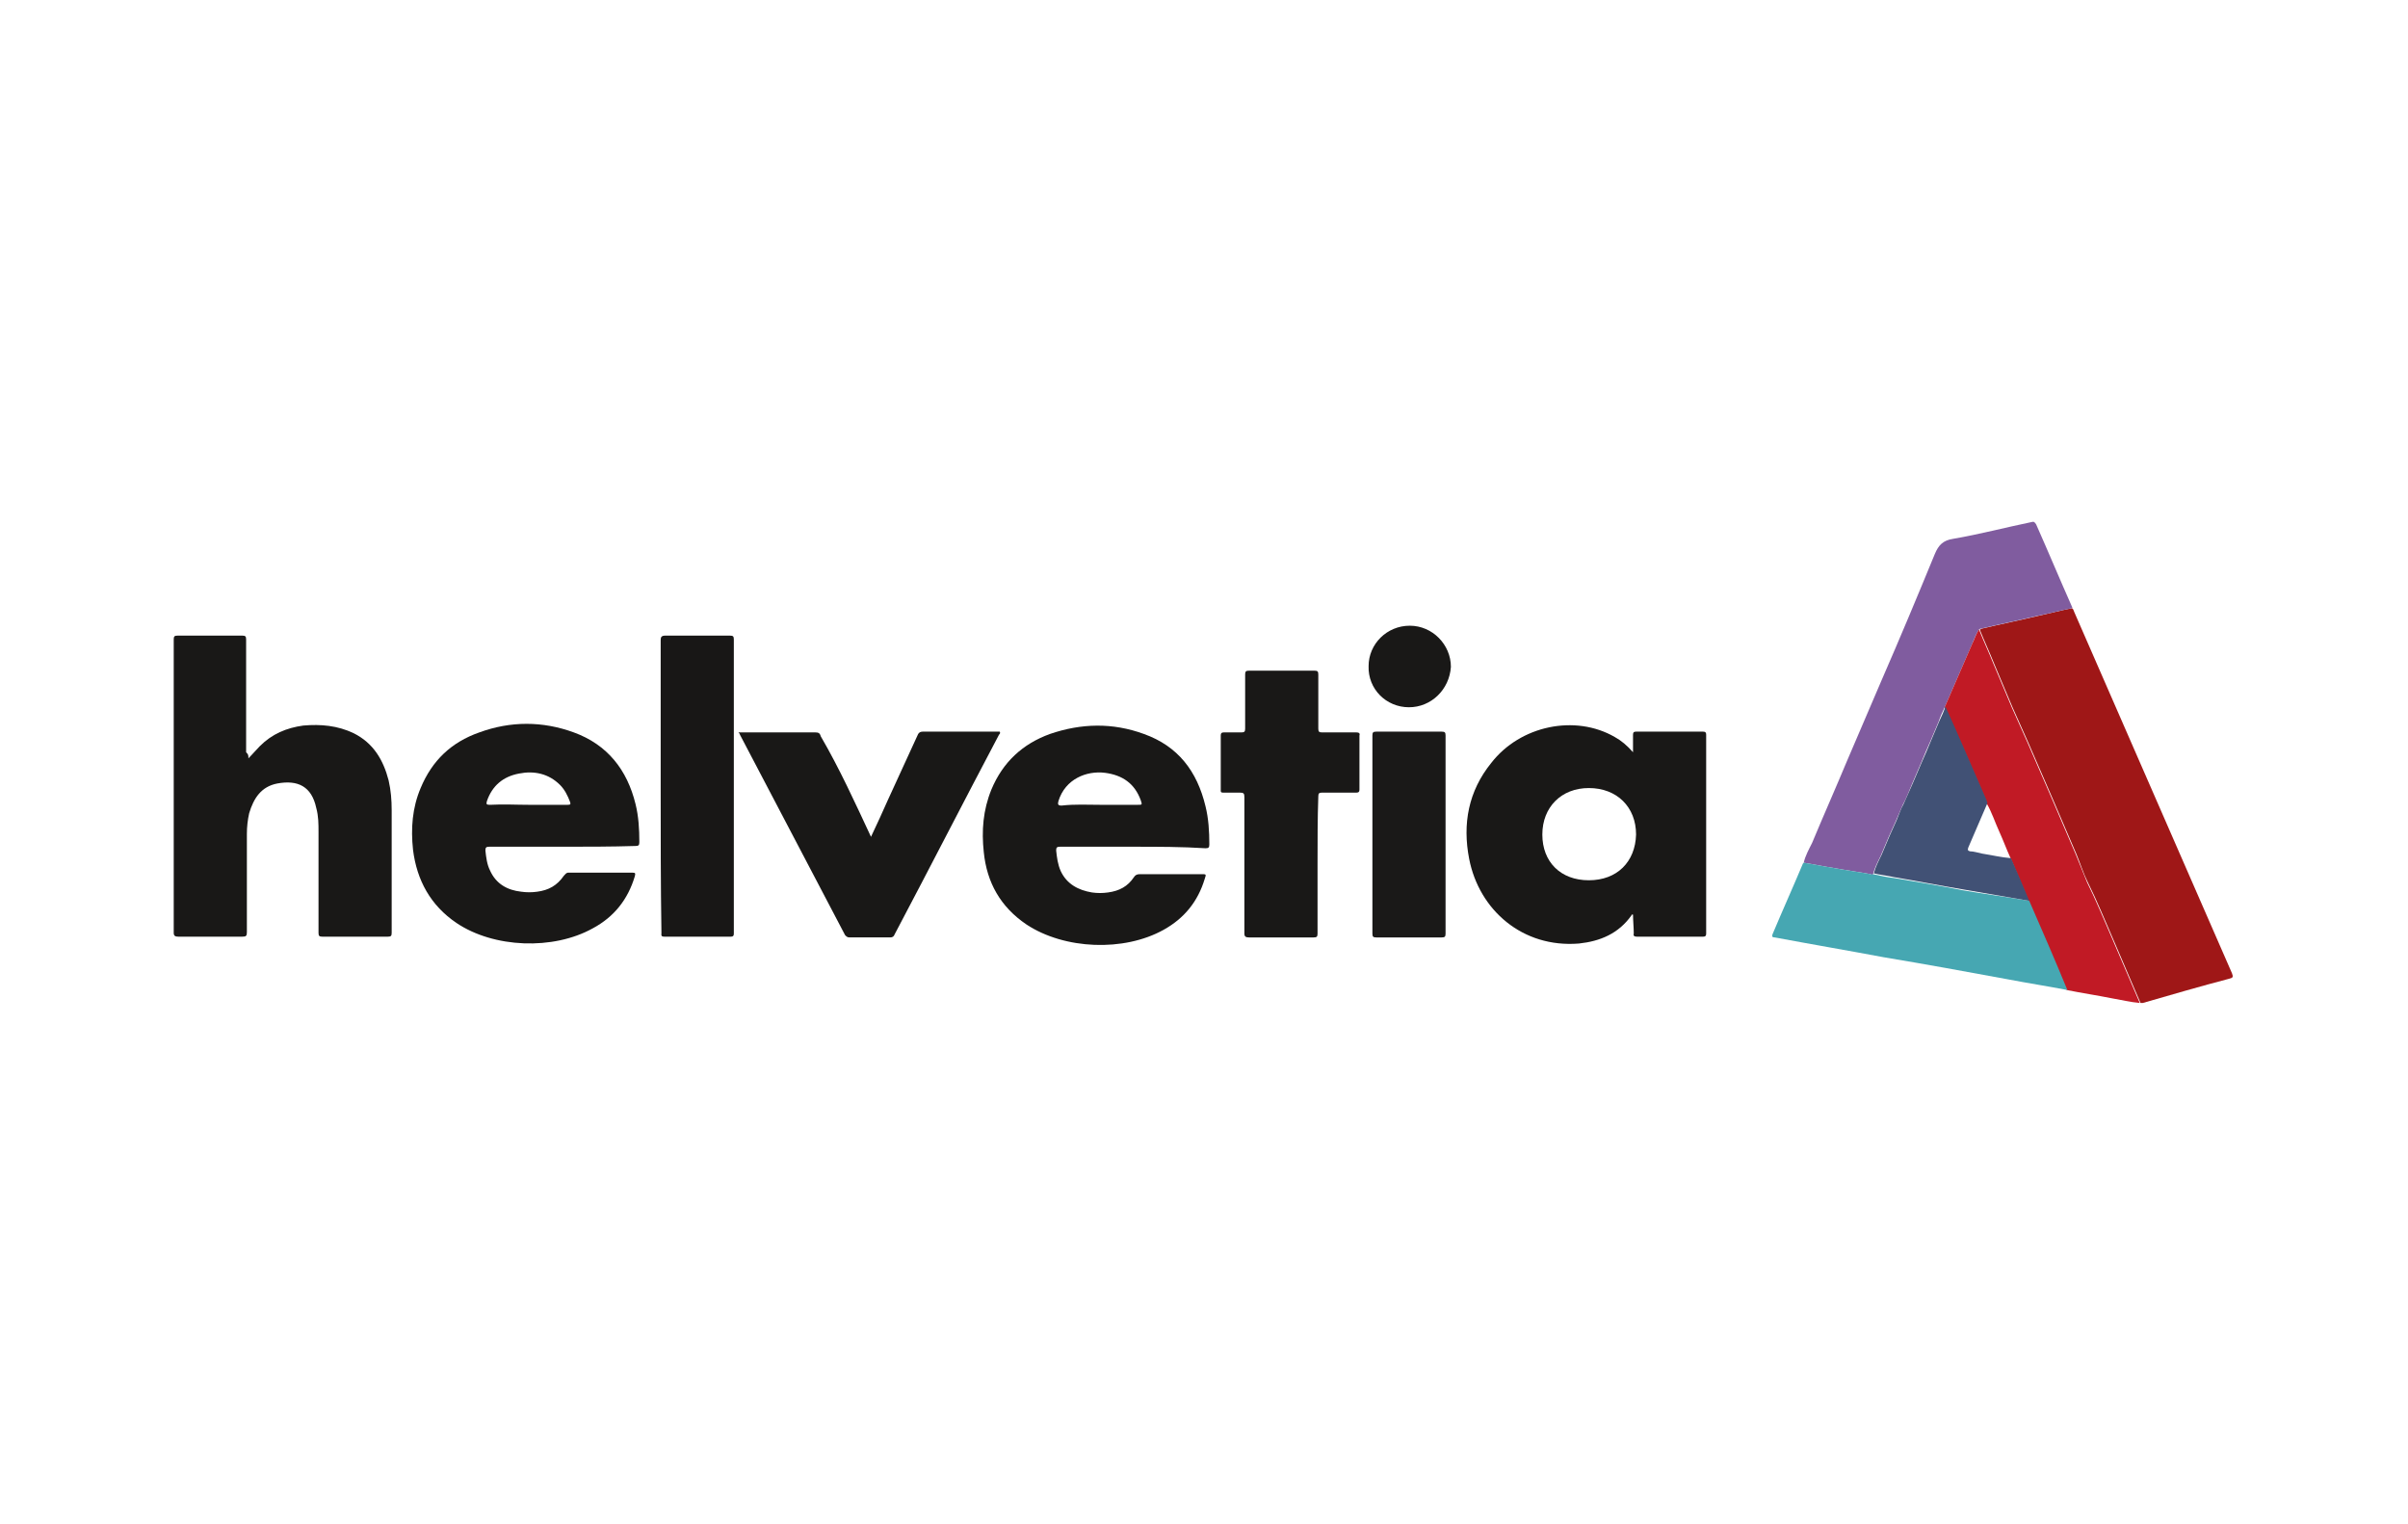
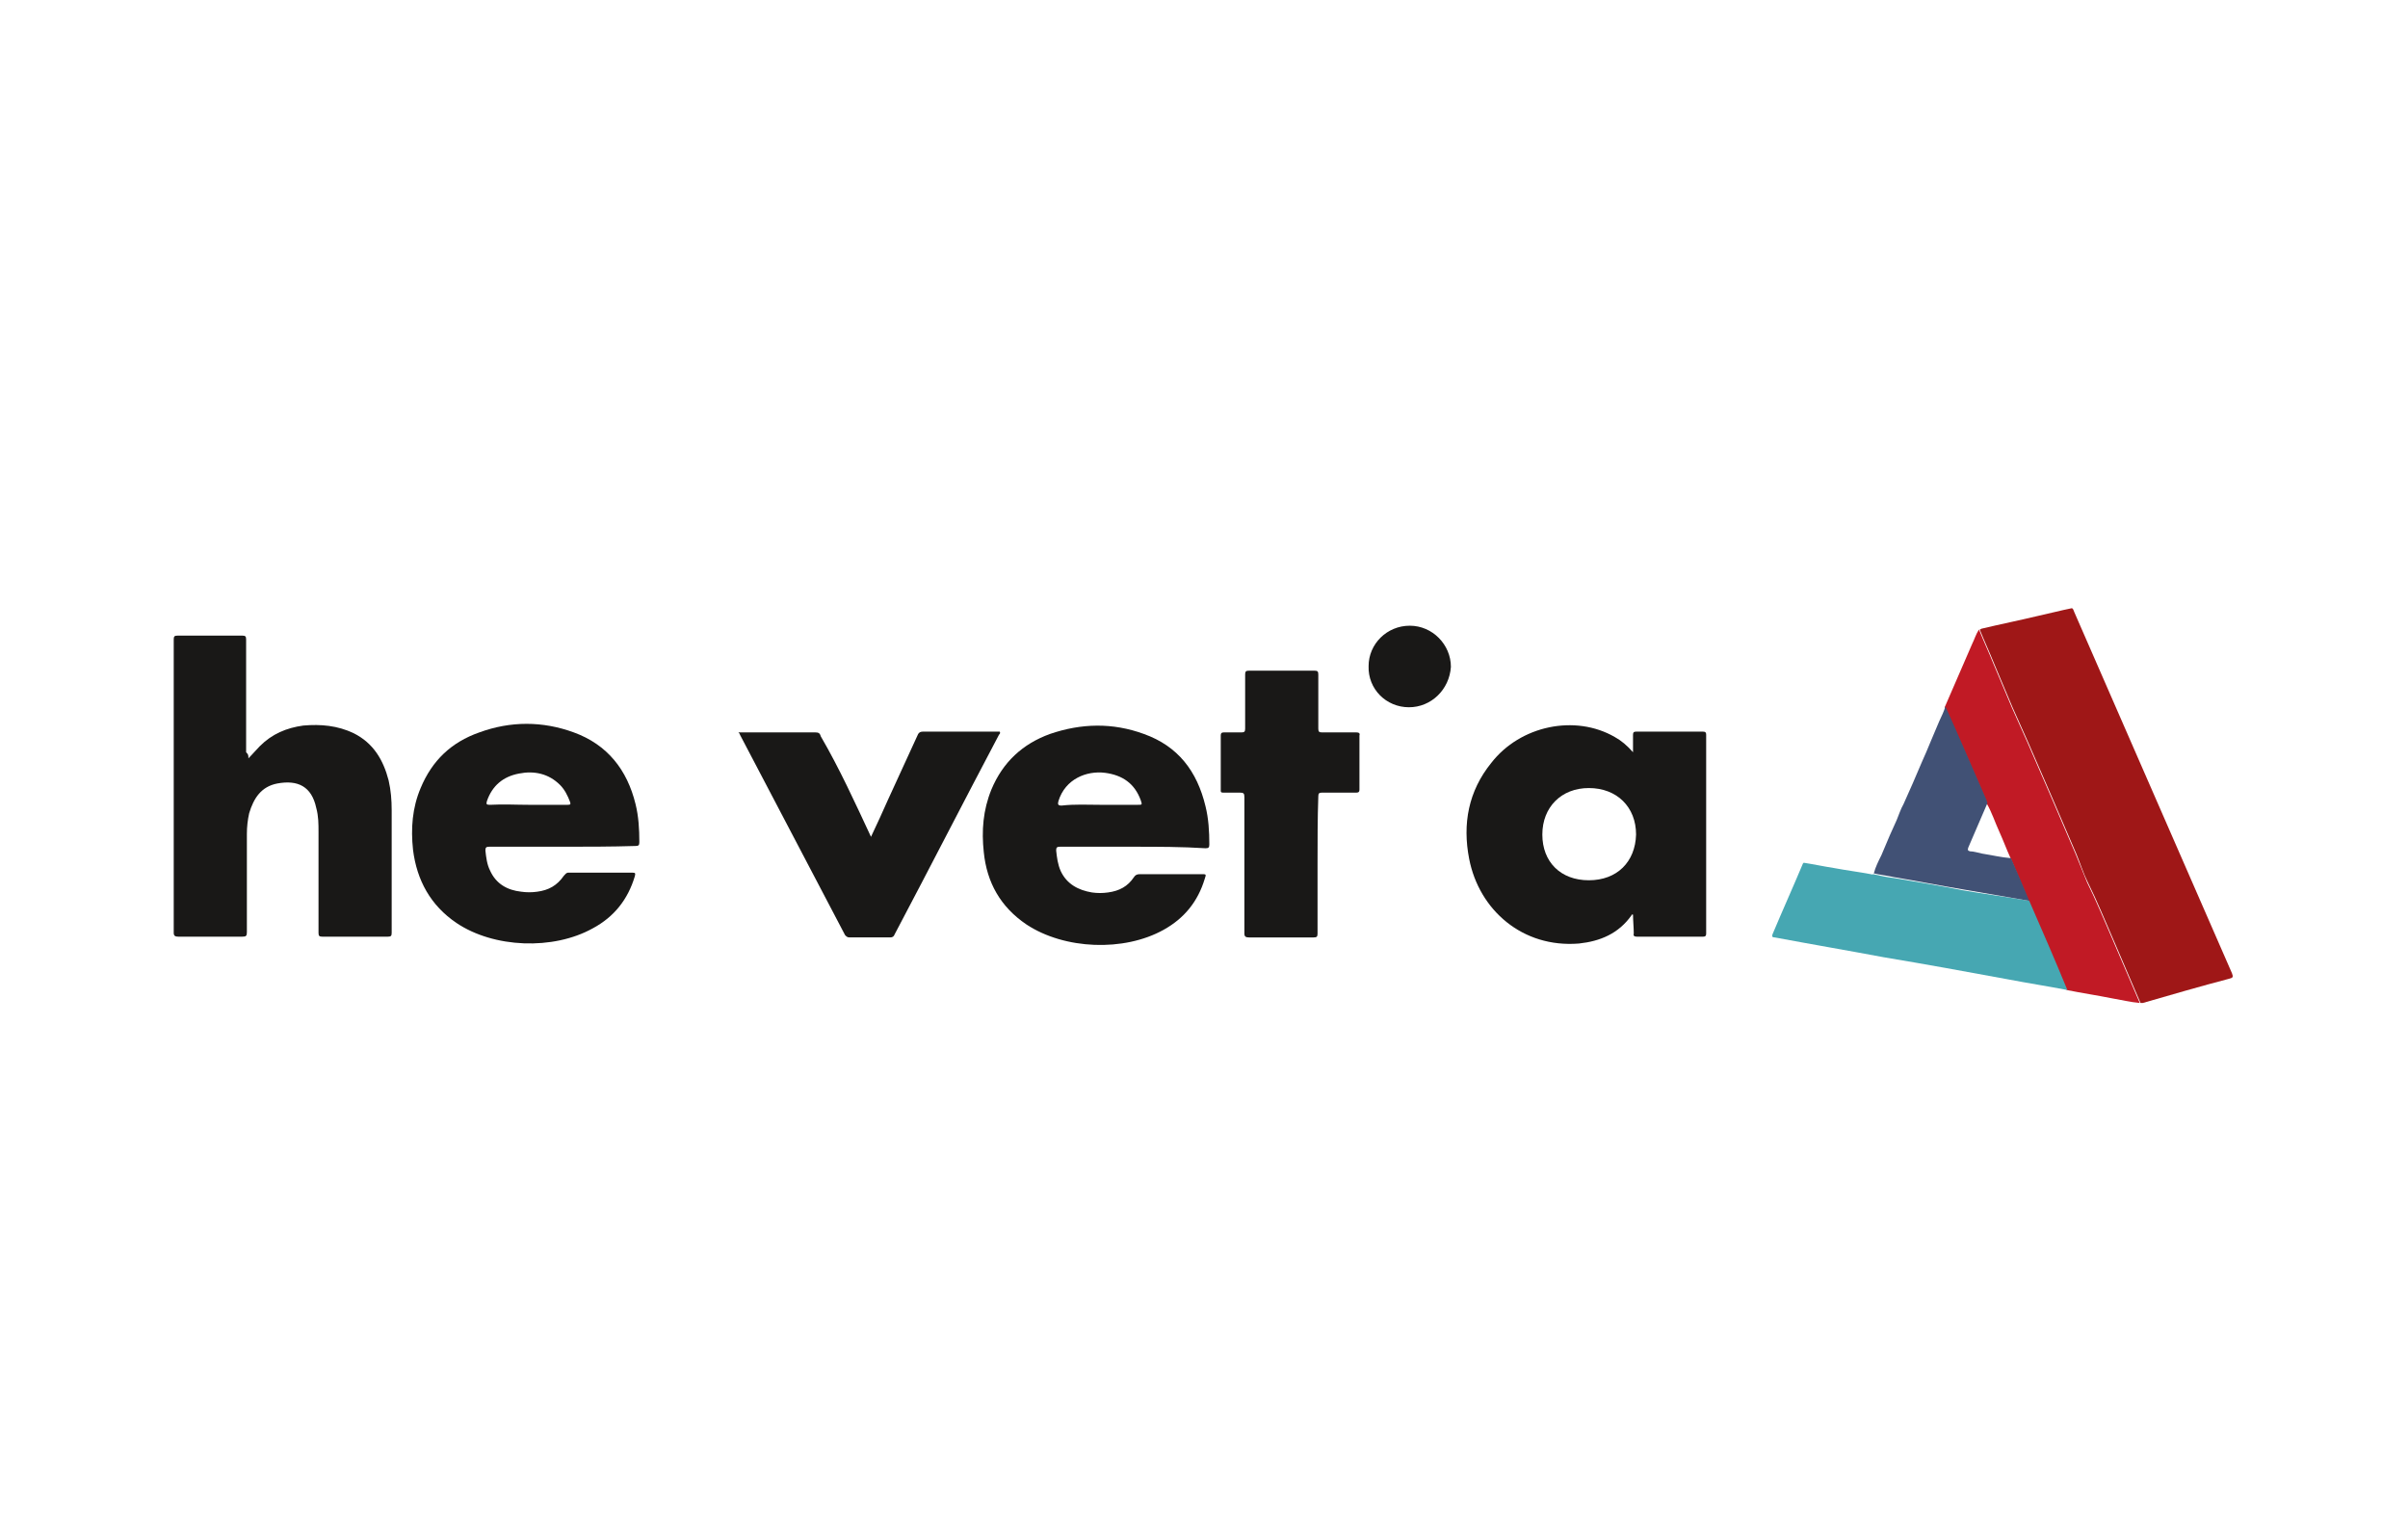
<svg xmlns="http://www.w3.org/2000/svg" version="1.1" id="Layer_1" x="0px" y="0px" viewBox="0 0 316 200" style="enable-background:new 0 0 316 200;" xml:space="preserve">
  <style type="text/css">
	.st0{fill:#191817;}
	.st1{fill:#9F1717;}
	.st2{fill:#805C9F;}
	.st3{fill:#C11A25;}
	.st4{fill:#181716;}
	.st5{fill:#46A7B2;}
	.st6{fill:#1A1918;}
	.st7{fill:#415175;}
</style>
  <g>
    <path class="st0" d="M32.6,99.5c0.6-0.6,1-1.1,1.5-1.6c1.6-1.6,3.5-2.4,5.7-2.7c2.3-0.2,4.5,0,6.6,1c2.6,1.3,3.9,3.5,4.6,6.2   c0.3,1.3,0.4,2.6,0.4,3.9c0,5.4,0,10.8,0,16.1c0,0.4-0.1,0.5-0.5,0.5c-2.9,0-5.7,0-8.6,0c-0.4,0-0.5-0.1-0.5-0.5   c0-4.4,0-8.8,0-13.2c0-1.1,0-2.1-0.3-3.2c-0.6-2.8-2.4-3.7-5.1-3.2c-2.1,0.4-3.1,1.9-3.7,3.9c-0.2,0.9-0.3,1.8-0.3,2.7   c0,4.3,0,8.6,0,12.9c0,0.5-0.1,0.6-0.6,0.6c-2.8,0-5.6,0-8.4,0c-0.4,0-0.6-0.1-0.6-0.5c0-12.8,0-25.6,0-38.5c0-0.4,0.1-0.5,0.5-0.5   c2.8,0,5.7,0,8.5,0c0.4,0,0.5,0.1,0.5,0.5c0,4.9,0,9.9,0,14.8C32.6,99,32.6,99.1,32.6,99.5z" />
    <path class="st0" d="M214.3,120c-0.2,0-0.2,0-0.2,0.1c-1.7,2.4-4.1,3.4-6.9,3.7c-7.4,0.6-13.1-4.4-14.4-11.1   c-0.9-4.6-0.1-8.9,2.9-12.6c3.8-4.9,11-6.4,16.2-3.4c0.9,0.5,1.6,1.1,2.4,2c0-0.8,0-1.5,0-2.2c0-0.3,0-0.5,0.4-0.5   c2.9,0,5.8,0,8.8,0c0.3,0,0.4,0.1,0.4,0.4c0,8.7,0,17.4,0,26.1c0,0.3-0.1,0.4-0.4,0.4c-2.9,0-5.8,0-8.7,0c-0.3,0-0.5-0.1-0.4-0.4   C214.4,121.7,214.3,120.8,214.3,120z M208.5,115.5c3.7,0,6.1-2.4,6.2-6c0-3.6-2.5-6.1-6.2-6.1c-3.6,0-6.1,2.5-6.1,6.1   C202.4,113.1,204.8,115.5,208.5,115.5z" />
    <path class="st1" d="M271.9,79.8c0.2,0.1,0.2,0.3,0.3,0.5c6.9,15.8,13.8,31.6,20.7,47.4c0.2,0.5,0.1,0.6-0.3,0.7   c-3.8,1-7.6,2.1-11.4,3.2c-0.1,0-0.2,0-0.3,0c-1.2-2.8-2.4-5.6-3.6-8.4c-1.1-2.5-2.1-5-3.3-7.4c-0.6-1.2-1-2.5-1.5-3.7   c-1-2.3-2-4.7-3-7c-1.1-2.5-2.2-5.1-3.3-7.6c-0.7-1.6-1.4-3.1-2.1-4.7c-0.8-1.9-1.6-3.8-2.4-5.7c-0.6-1.5-1.3-3-1.9-4.5   c0.1,0,0.2-0.1,0.2-0.1c2.5-0.6,5-1.1,7.5-1.7C268.9,80.5,270.4,80.1,271.9,79.8z" />
    <path class="st0" d="M73.8,111.1c-3.2,0-6.4,0-9.6,0c-0.4,0-0.5,0.1-0.5,0.5c0.1,0.9,0.2,1.8,0.6,2.6c0.8,1.8,2.3,2.6,4.1,2.8   c0.7,0.1,1.4,0.1,2.1,0c1.5-0.2,2.6-0.8,3.5-2.1c0.2-0.2,0.3-0.4,0.6-0.4c2.8,0,5.6,0,8.4,0c0.4,0,0.4,0.1,0.3,0.5   c-0.9,3-2.7,5.3-5.5,6.8c-5.2,2.9-13,2.6-17.9-0.7c-3.4-2.3-5.2-5.6-5.7-9.6c-0.3-2.8-0.1-5.5,1-8.1c1.5-3.6,4-6,7.7-7.3   c4.1-1.5,8.3-1.5,12.4,0c4.4,1.6,7,4.9,8.1,9.4c0.4,1.6,0.5,3.3,0.5,5c0,0.4-0.1,0.5-0.5,0.5C80.2,111.1,77,111.1,73.8,111.1z    M69.4,105.6c1.7,0,3.4,0,5.1,0c0.4,0,0.4-0.1,0.3-0.4c-0.3-0.8-0.7-1.6-1.3-2.2c-1.5-1.5-3.4-1.9-5.4-1.5   c-2.1,0.4-3.5,1.6-4.2,3.6c-0.1,0.4-0.1,0.5,0.4,0.5C66.1,105.5,67.7,105.6,69.4,105.6z" />
    <path class="st0" d="M148.7,111.1c-3.2,0-6.4,0-9.6,0c-0.4,0-0.5,0.1-0.5,0.5c0.1,0.9,0.2,1.8,0.6,2.7c0.8,1.7,2.3,2.5,4.1,2.8   c0.7,0.1,1.4,0.1,2.1,0c1.5-0.2,2.6-0.8,3.4-2c0.2-0.3,0.4-0.4,0.8-0.4c2.7,0,5.4,0,8.1,0c0.6,0,0.6,0,0.4,0.6   c-0.9,3-2.7,5.2-5.4,6.7c-5.2,2.9-13,2.6-18-0.7c-3.4-2.3-5.2-5.5-5.6-9.5c-0.3-2.8-0.1-5.5,1-8.2c1.5-3.6,4.1-6,7.7-7.3   c4.1-1.4,8.2-1.5,12.3,0c4.5,1.6,7,4.9,8.1,9.5c0.4,1.6,0.5,3.3,0.5,5c0,0.4-0.1,0.5-0.5,0.5C155.1,111.1,151.9,111.1,148.7,111.1z    M144.4,105.6c1.6,0,3.3,0,4.9,0c0.6,0,0.6,0,0.4-0.6c-0.8-2.2-2.4-3.3-4.7-3.6c-2.4-0.3-5.2,0.8-6.1,3.7c-0.1,0.4-0.1,0.6,0.4,0.6   C141.1,105.5,142.7,105.6,144.4,105.6z" />
-     <path class="st2" d="M271.9,79.8c-1.5,0.3-3,0.7-4.5,1c-2.5,0.6-5,1.1-7.5,1.7c-0.1,0-0.2,0.1-0.2,0.1c-0.4,0.6-0.6,1.2-0.9,1.9   c-1.2,2.8-2.4,5.5-3.6,8.3c-0.3,0.6-0.6,1.3-0.8,1.9c-0.4,0.9-0.7,1.7-1.1,2.6c-0.4,0.9-0.8,1.8-1.2,2.8c-0.4,0.9-0.8,1.9-1.2,2.8   c-0.4,0.9-0.7,1.8-1.2,2.7c-0.3,0.7-0.6,1.4-0.9,2.1c-0.3,0.7-0.6,1.3-0.9,2c-0.4,0.9-0.7,1.7-1.1,2.6c-0.4,0.8-0.8,1.6-1,2.4   c-0.1,0.1-0.2,0.1-0.3,0c-1.6-0.3-3.2-0.5-4.8-0.8c-1.3-0.2-2.7-0.5-4-0.7c0.2-0.9,0.7-1.8,1.1-2.6c1.5-3.6,3.1-7.2,4.6-10.8   c1.5-3.5,3-7,4.5-10.5c2.4-5.5,4.7-11,7-16.6c0.5-1.2,1.1-1.8,2.4-2c3.5-0.6,6.9-1.5,10.3-2.2c0.3-0.1,0.4,0,0.6,0.3   c1.6,3.6,3.1,7.2,4.7,10.8C271.9,79.6,272,79.7,271.9,79.8z" />
    <path class="st0" d="M114.3,109.8c0.8-1.7,1.5-3.2,2.2-4.8c1.3-2.8,2.6-5.7,3.9-8.5c0.1-0.3,0.3-0.5,0.7-0.5c3.4,0,6.8,0,10.1,0   c0.1,0.2,0,0.3-0.1,0.4c-4.6,8.7-9.1,17.5-13.7,26.2c-0.1,0.3-0.3,0.4-0.6,0.4c-1.8,0-3.5,0-5.3,0c-0.3,0-0.4-0.1-0.6-0.3   c-4.6-8.8-9.2-17.5-13.8-26.3c0-0.1-0.1-0.2-0.2-0.3c0.4,0,0.6,0,0.9,0c3.1,0,6.2,0,9.2,0c0.4,0,0.6,0.1,0.7,0.5   C110.2,100.9,112.2,105.3,114.3,109.8z" />
    <path class="st0" d="M172.9,113.4c0,3,0,6,0,9.1c0,0.4-0.1,0.5-0.5,0.5c-2.8,0-5.7,0-8.5,0c-0.4,0-0.6-0.1-0.6-0.5c0-6,0-12,0-17.9   c0-0.5-0.1-0.6-0.6-0.6c-0.7,0-1.5,0-2.2,0c-0.3,0-0.3-0.1-0.3-0.3c0-2.4,0-4.8,0-7.2c0-0.3,0.1-0.4,0.4-0.4c0.8,0,1.5,0,2.3,0   c0.4,0,0.5-0.1,0.5-0.5c0-2.4,0-4.7,0-7.1c0-0.4,0.1-0.5,0.5-0.5c2.9,0,5.7,0,8.6,0c0.4,0,0.5,0.1,0.5,0.5c0,2.4,0,4.7,0,7.1   c0,0.4,0.1,0.5,0.5,0.5c1.5,0,3,0,4.5,0c0.3,0,0.5,0.1,0.4,0.4c0,2.4,0,4.7,0,7.1c0,0.3-0.1,0.4-0.4,0.4c-1.5,0-3,0-4.5,0   c-0.4,0-0.5,0.1-0.5,0.5C172.9,107.4,172.9,110.4,172.9,113.4z" />
    <path class="st3" d="M255.2,92.8c1.2-2.8,2.4-5.5,3.6-8.3c0.3-0.6,0.5-1.3,0.9-1.9c0.6,1.5,1.3,3,1.9,4.5c0.8,1.9,1.6,3.8,2.4,5.7   c0.7,1.6,1.4,3.1,2.1,4.7c1.1,2.5,2.2,5.1,3.3,7.6c1,2.3,2,4.7,3,7c0.5,1.2,1,2.5,1.5,3.7c1.2,2.4,2.2,4.9,3.3,7.4   c1.2,2.8,2.4,5.6,3.6,8.4c-1.2-0.1-2.4-0.4-3.6-0.6c-2-0.4-4-0.7-6-1.1c-1.7-3.9-3.4-7.8-5-11.7c-0.8-1.9-1.6-3.8-2.4-5.7   c-0.5-1.1-0.9-2.2-1.4-3.3c-0.6-1.3-1-2.6-1.7-3.8c0-0.1-0.1-0.2-0.1-0.4c-0.9-2.1-1.8-4.1-2.7-6.2C257,96.8,256.1,94.8,255.2,92.8   z" />
-     <path class="st4" d="M86.7,103.2c0-6.4,0-12.8,0-19.2c0-0.4,0.1-0.6,0.6-0.6c2.8,0,5.7,0,8.5,0c0.4,0,0.5,0.1,0.5,0.5   c0,12.9,0,25.7,0,38.6c0,0.3-0.1,0.4-0.4,0.4c-2.9,0-5.8,0-8.7,0c-0.5,0-0.4-0.2-0.4-0.5C86.7,116,86.7,109.6,86.7,103.2z" />
    <path class="st5" d="M266.3,118.2c1.7,3.9,3.4,7.8,5,11.7c-2.6-0.5-5.2-0.9-7.8-1.4c-5.4-1-10.9-2-16.3-2.9   c-4.8-0.9-9.5-1.7-14.3-2.6c-0.3,0-0.4-0.1-0.3-0.4c1.3-3.1,2.7-6.2,4-9.3c0,0,0.1-0.1,0.1-0.1c1.3,0.2,2.7,0.5,4,0.7   c1.6,0.3,3.2,0.5,4.8,0.8c0.1,0,0.2,0.1,0.3,0c0.9,0.2,1.8,0.4,2.7,0.5c3,0.5,6,1,9,1.6C260.4,117.3,263.4,117.7,266.3,118.2z" />
-     <path class="st6" d="M180.1,109.4c0-4.3,0-8.6,0-12.9c0-0.4,0.1-0.5,0.5-0.5c2.9,0,5.7,0,8.6,0c0.4,0,0.5,0.1,0.5,0.5   c0,8.7,0,17.3,0,26c0,0.4-0.1,0.5-0.5,0.5c-2.9,0-5.8,0-8.6,0c-0.4,0-0.5-0.1-0.5-0.5C180.1,118.1,180.1,113.8,180.1,109.4z" />
    <path class="st0" d="M184.9,92.8c-3,0-5.4-2.4-5.3-5.4c0-2.9,2.4-5.3,5.4-5.3c3,0,5.4,2.5,5.4,5.4   C190.2,90.5,187.8,92.8,184.9,92.8z" />
    <path class="st7" d="M266.3,118.2c-2.9-0.5-5.8-1-8.7-1.5c-3-0.5-6-1.1-9-1.6c-0.9-0.2-1.8-0.3-2.7-0.5c0.2-0.8,0.6-1.6,1-2.4   c0.4-0.9,0.7-1.7,1.1-2.6c0.3-0.7,0.6-1.3,0.9-2c0.3-0.7,0.5-1.4,0.9-2.1c0.4-0.9,0.8-1.8,1.2-2.7c0.4-0.9,0.8-1.9,1.2-2.8   c0.4-0.9,0.8-1.8,1.2-2.8c0.4-0.9,0.7-1.7,1.1-2.6c0.3-0.6,0.6-1.3,0.8-1.9c0.9,2,1.8,4,2.7,6.1c0.9,2.1,1.8,4.1,2.7,6.2   c0,0.1,0.1,0.2,0.1,0.4c-0.8,1.9-1.7,3.9-2.5,5.8c-0.1,0.3-0.1,0.4,0.2,0.5c0.5,0,1.1,0.2,1.6,0.3c1.3,0.2,2.5,0.5,3.8,0.6   C264.7,114.4,265.5,116.3,266.3,118.2z" />
  </g>
</svg>